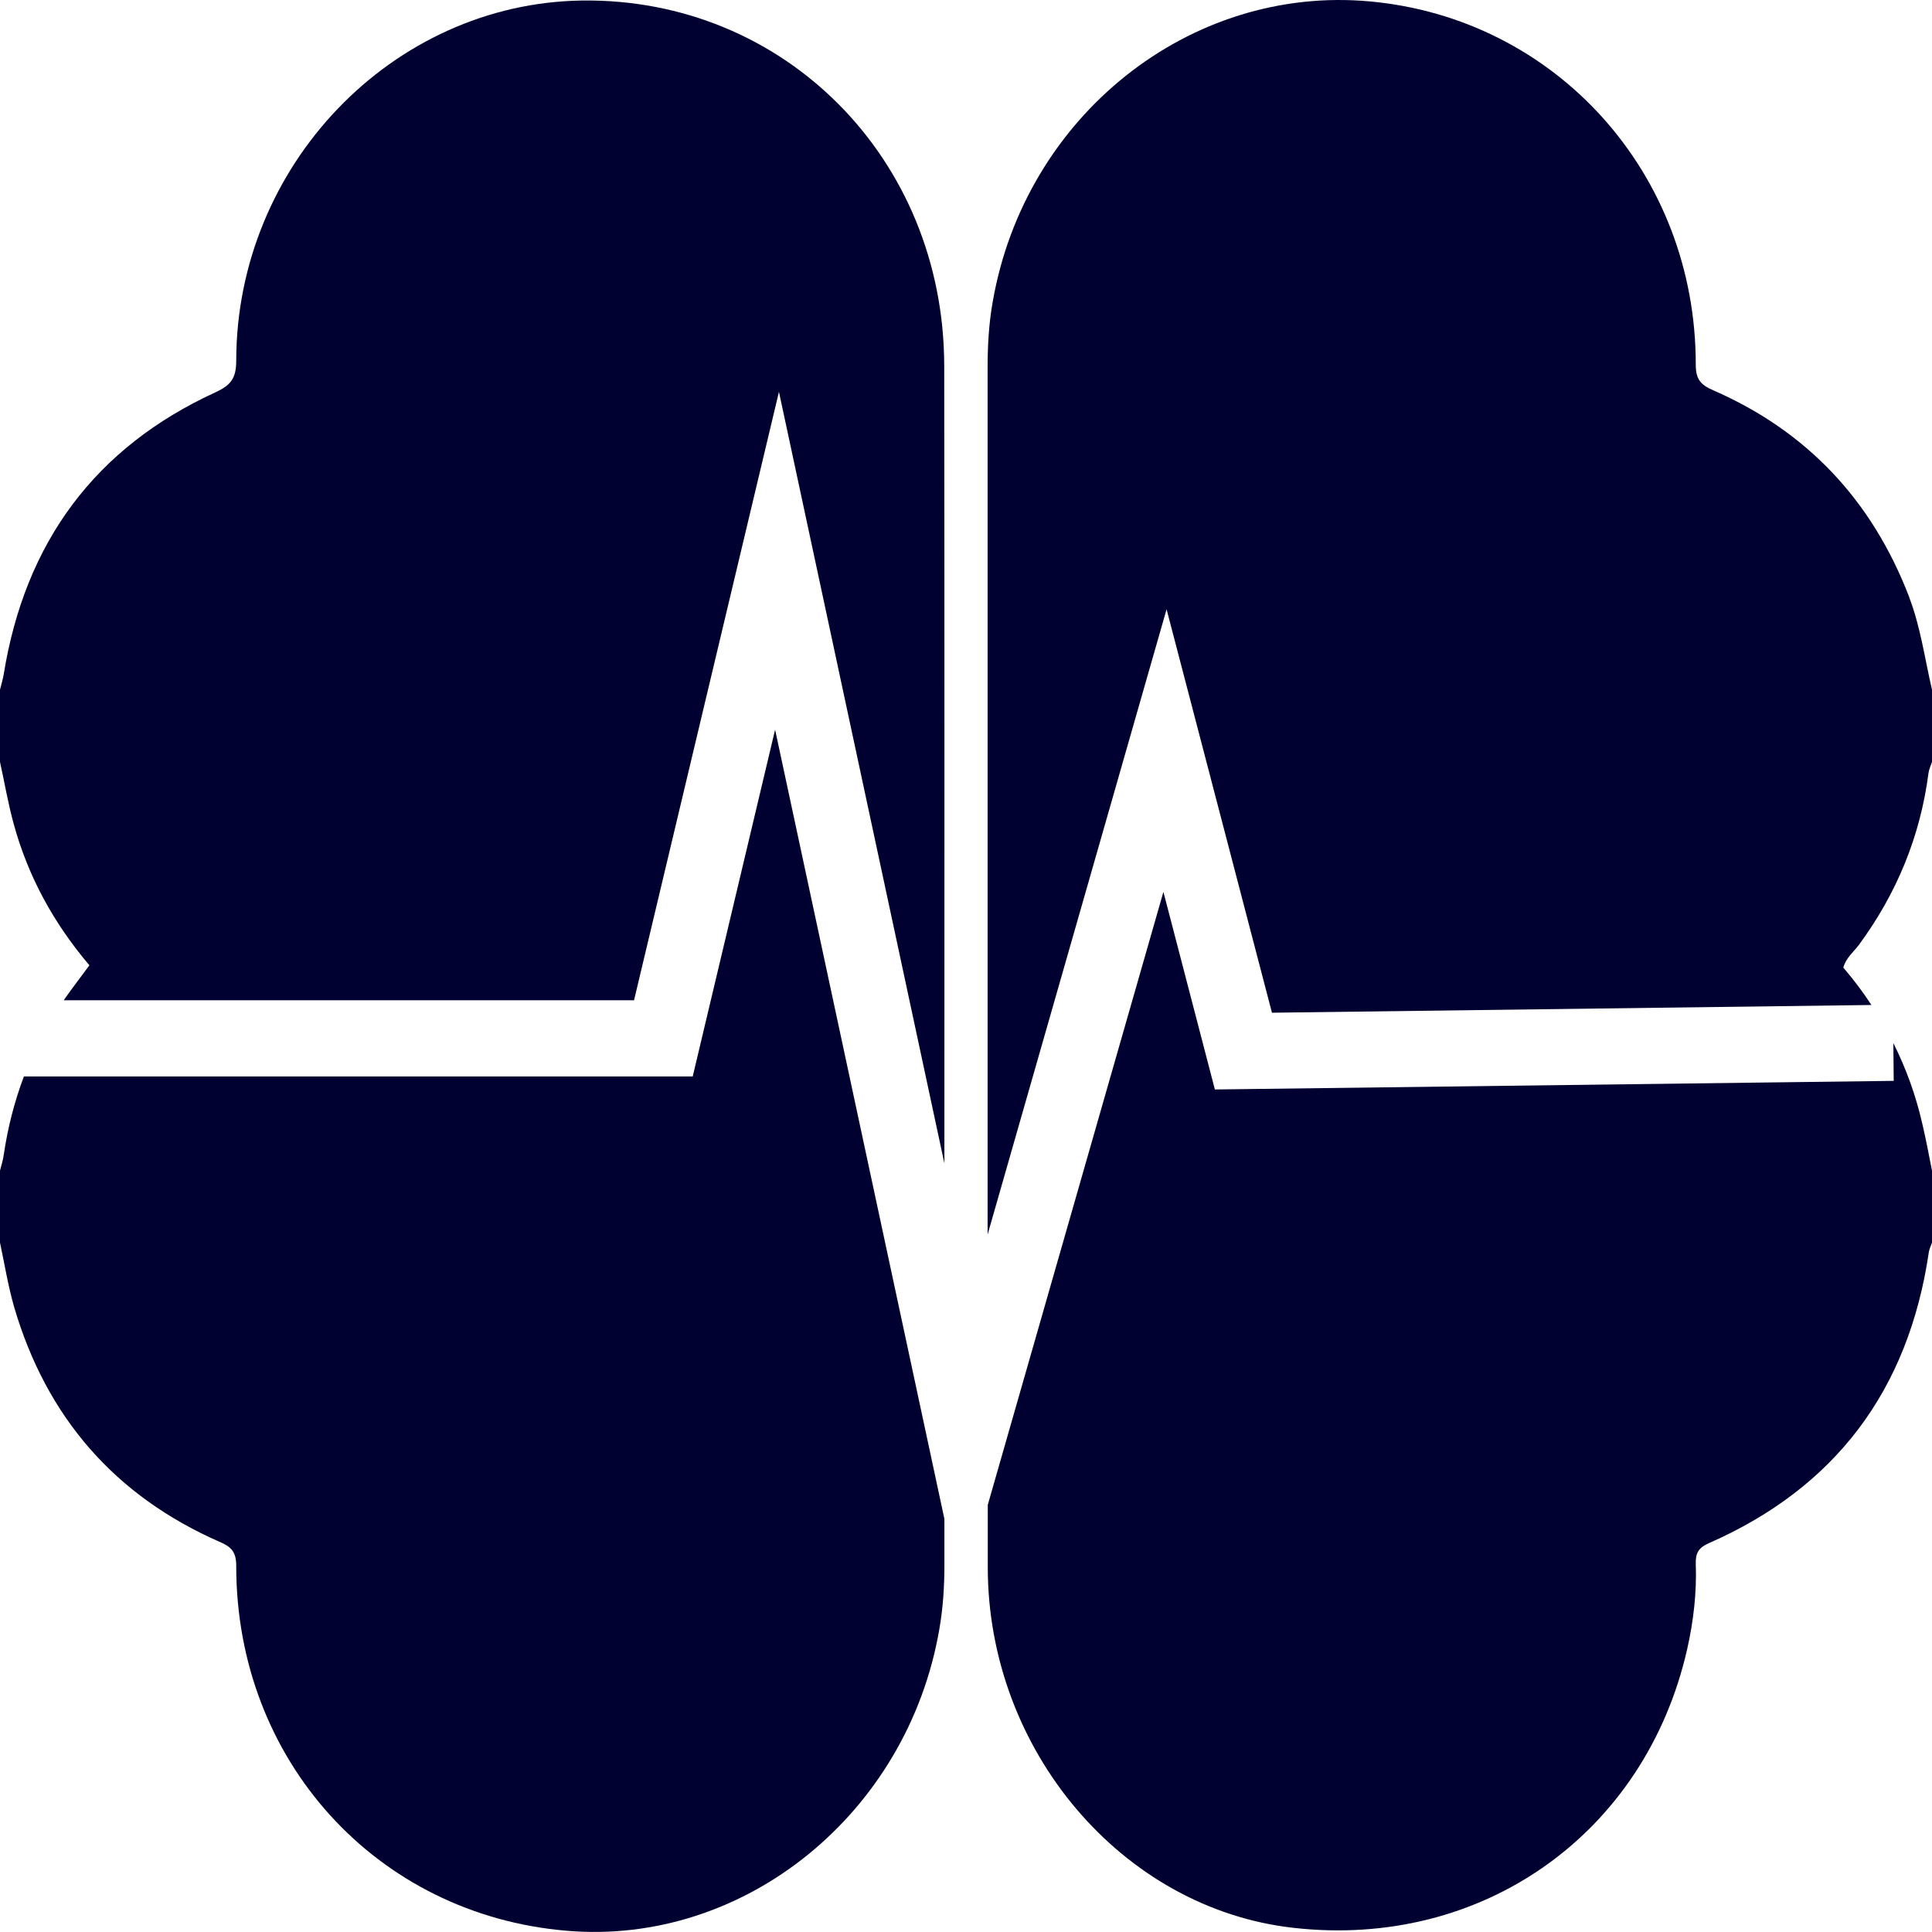
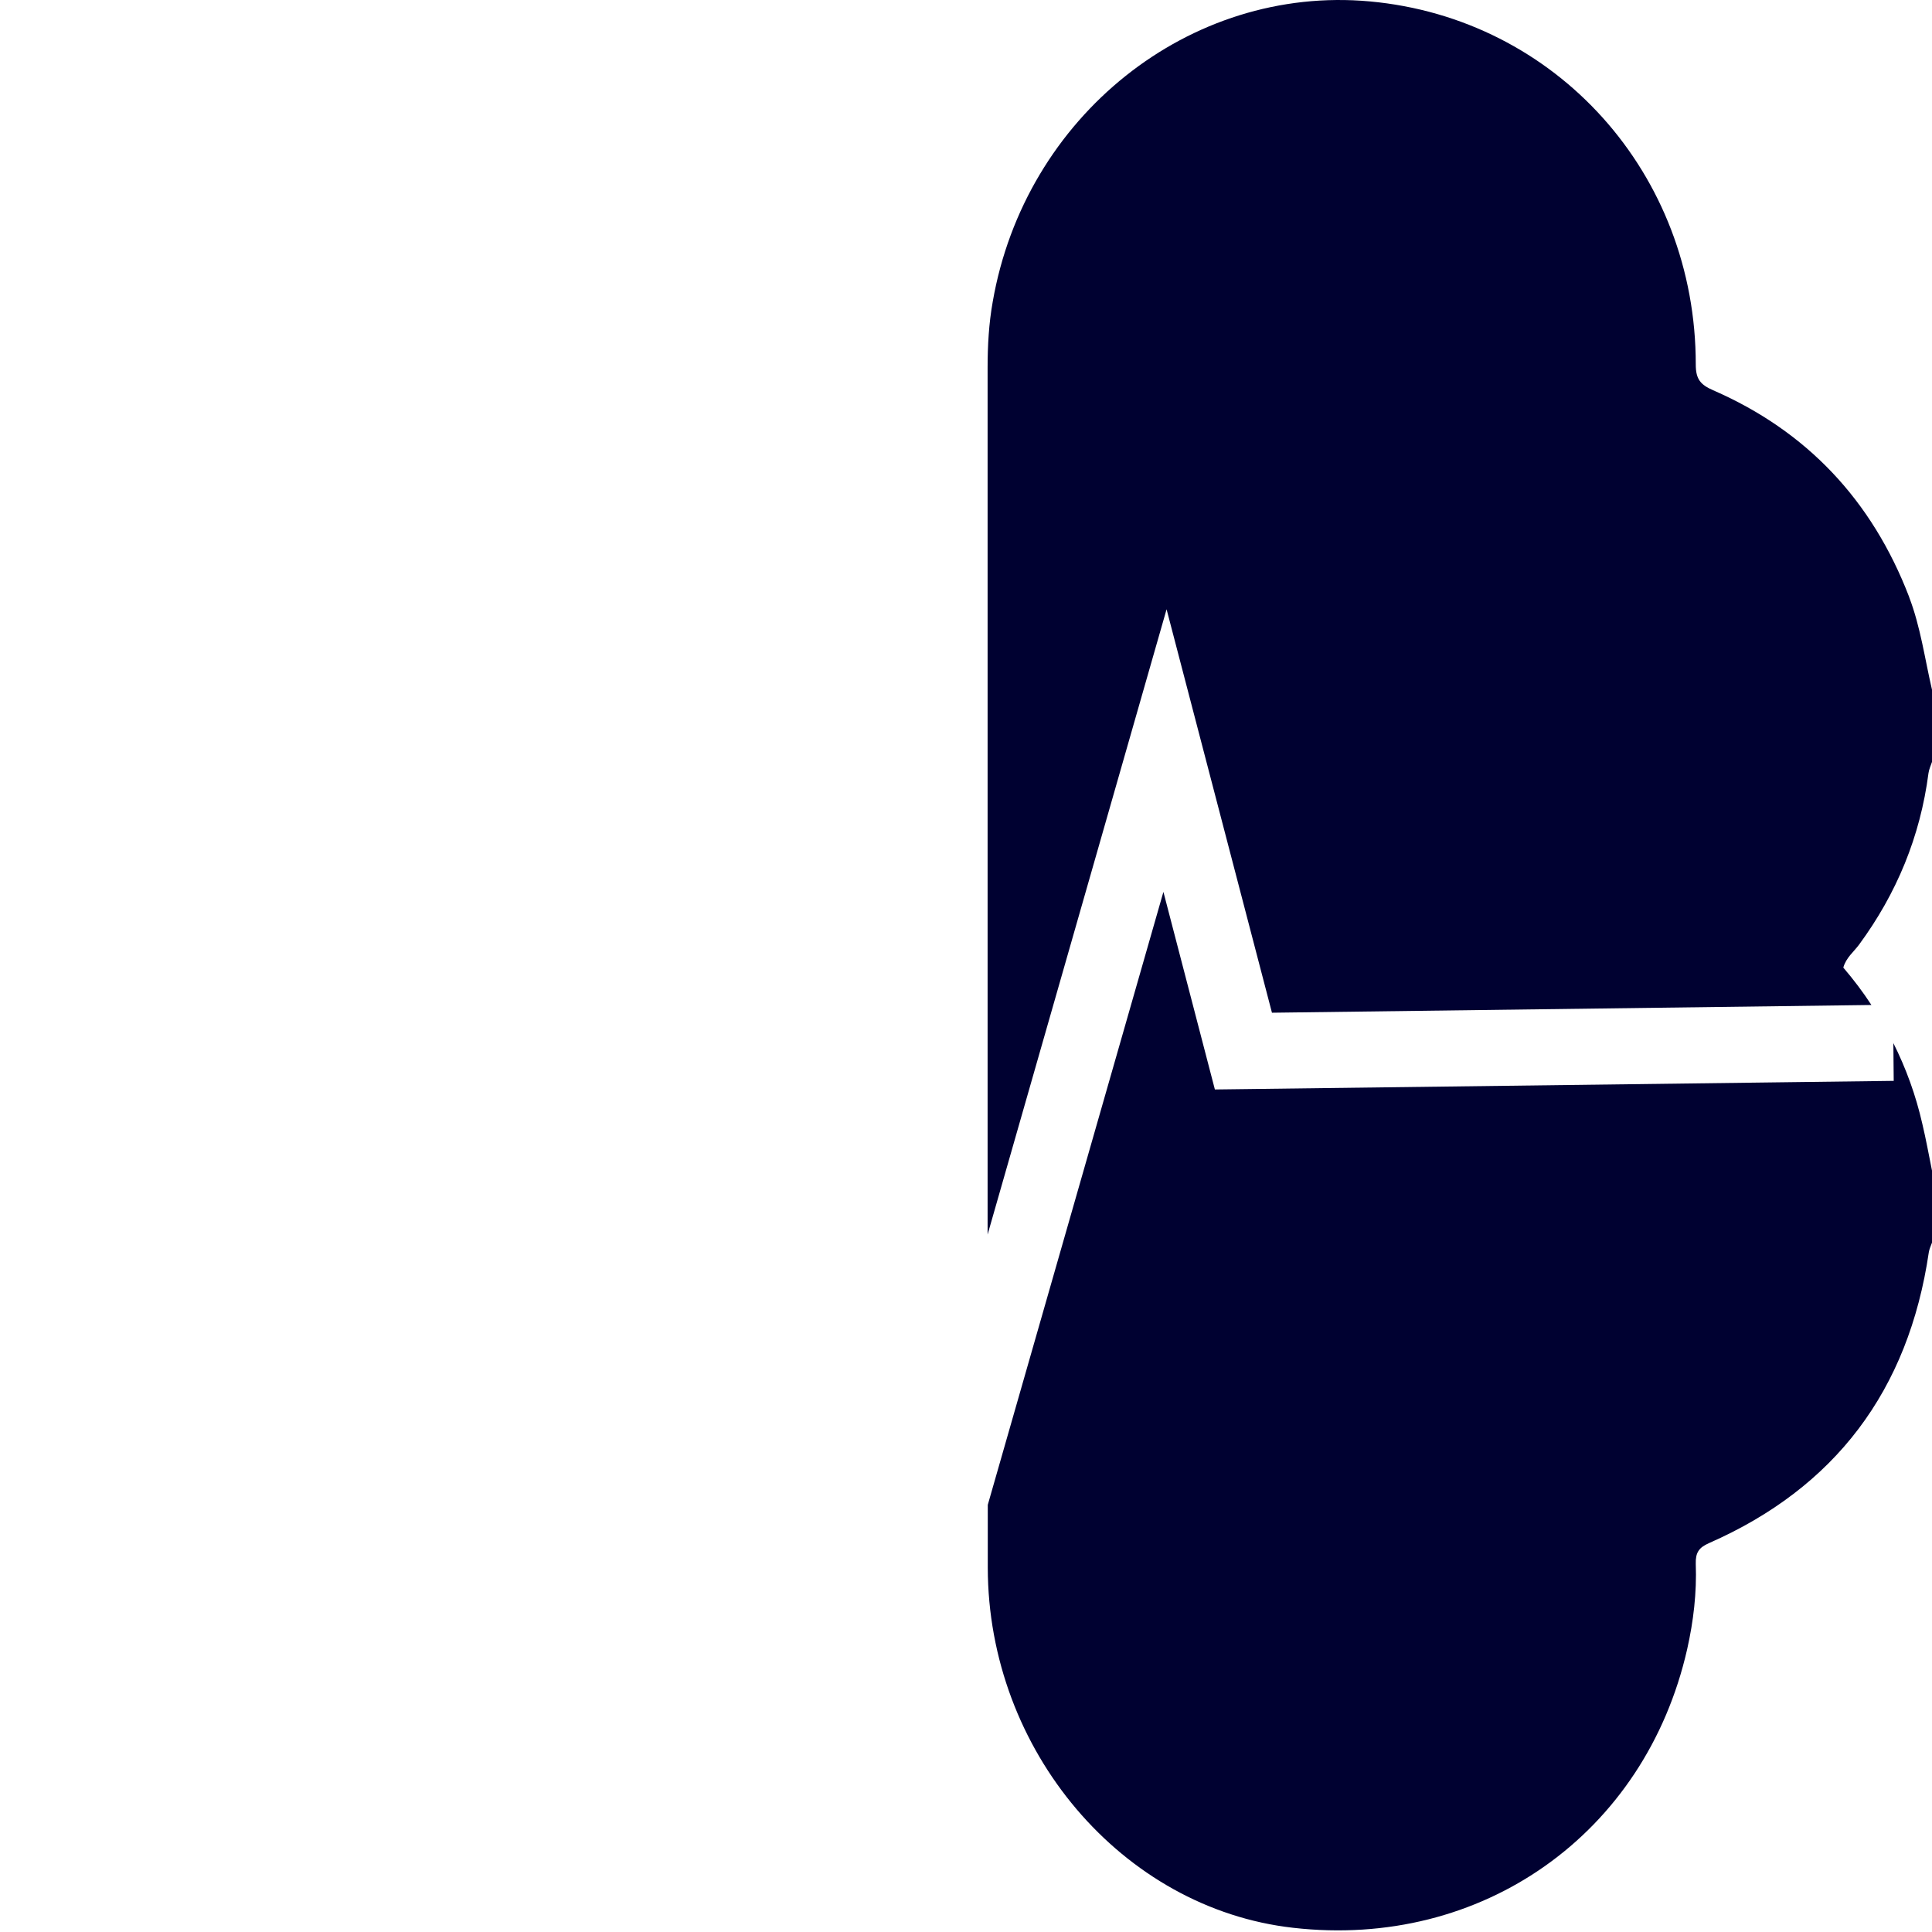
<svg xmlns="http://www.w3.org/2000/svg" width="11" height="11" viewBox="0 0 11 11" fill="none">
  <g clip-path="url(#clip0_40_177)">
-     <path d="M0.509 5.496C0.463 5.559 0.417 5.618 0.374 5.679C0.37 5.684 0.367 5.69 0.363 5.695H3.61L4.435 2.231L5.377 6.624C5.377 5.11 5.378 3.596 5.376 2.082C5.374 0.901 4.463 -0.013 3.312 0.003C2.234 0.019 1.346 0.942 1.345 2.054C1.345 2.155 1.313 2.194 1.226 2.234C0.544 2.547 0.143 3.085 0.021 3.84C0.016 3.869 0.007 3.898 0 3.927V4.338C0.026 4.456 0.046 4.575 0.078 4.691C0.16 4.991 0.306 5.257 0.509 5.496Z" fill="#000131" />
-     <path d="M4.413 4.155L3.944 6.129H0.136C0.082 6.272 0.044 6.421 0.021 6.577C0.017 6.607 0.007 6.636 0 6.665V7.075C0.026 7.197 0.046 7.321 0.08 7.44C0.265 8.072 0.657 8.518 1.249 8.778C1.315 8.806 1.345 8.834 1.345 8.915C1.344 10.021 2.143 10.902 3.227 10.993C4.237 11.079 5.167 10.327 5.348 9.277C5.369 9.157 5.377 9.036 5.377 8.914C5.377 8.825 5.377 8.736 5.377 8.648L4.413 4.154L4.413 4.155Z" fill="#000131" />
    <path d="M10.78 5.937L10.782 6.154L6.917 6.203L6.624 5.078L5.624 8.568C5.624 8.687 5.624 8.806 5.624 8.925C5.625 9.967 6.39 10.866 7.362 10.976C8.437 11.099 9.367 10.442 9.606 9.39C9.642 9.23 9.661 9.068 9.655 8.904C9.653 8.84 9.673 8.811 9.73 8.786C10.447 8.471 10.866 7.919 10.982 7.129C10.985 7.11 10.994 7.093 11 7.075V6.665C10.982 6.576 10.966 6.487 10.945 6.399C10.908 6.236 10.852 6.082 10.779 5.937L10.78 5.937Z" fill="#000131" />
    <path d="M10.87 3.399C10.658 2.847 10.286 2.454 9.754 2.222C9.683 2.191 9.655 2.16 9.655 2.076C9.656 0.989 8.861 0.105 7.799 0.008C6.773 -0.086 5.835 0.662 5.652 1.719C5.63 1.842 5.623 1.968 5.623 2.094C5.623 3.739 5.623 5.384 5.623 7.029L6.642 3.469L7.242 5.766L10.655 5.722C10.607 5.648 10.553 5.577 10.495 5.509C10.511 5.452 10.555 5.419 10.585 5.378C10.799 5.087 10.933 4.763 10.98 4.402C10.983 4.38 10.993 4.359 11 4.338V3.927C10.959 3.751 10.935 3.57 10.87 3.4L10.87 3.399Z" fill="#000131" />
  </g>
  <defs>
    <clipPath id="clip0_40_177">
      <rect width="11" height="11" fill="white" />
    </clipPath>
  </defs>
</svg>